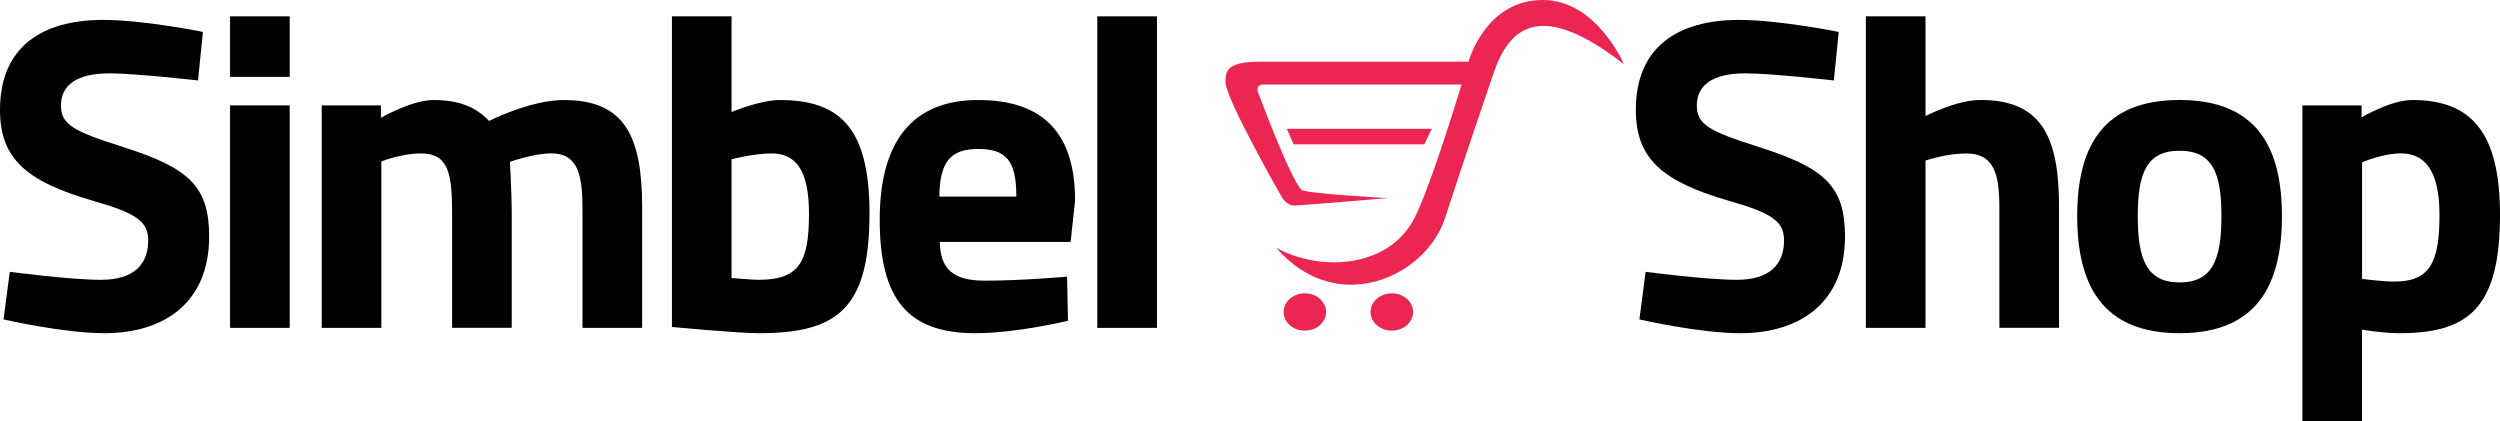
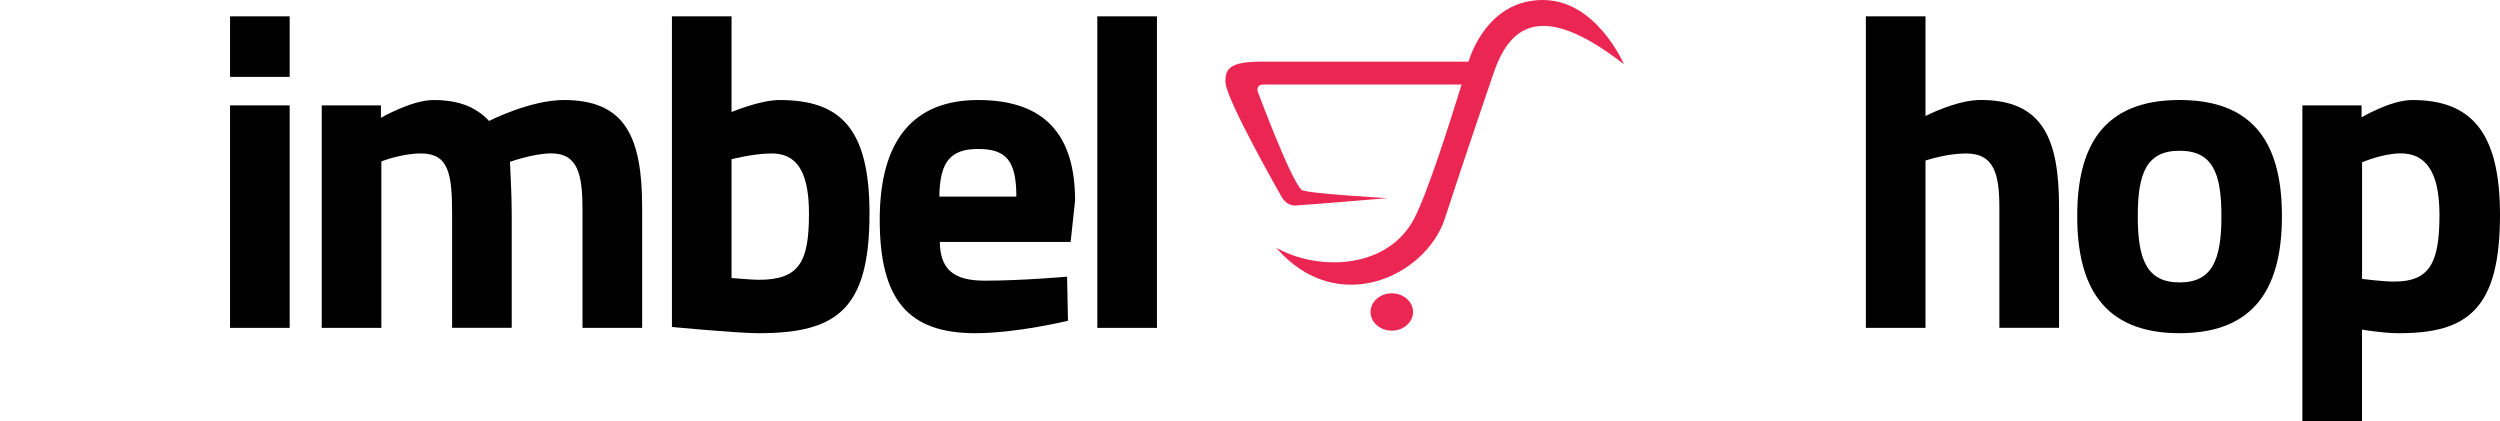
<svg xmlns="http://www.w3.org/2000/svg" version="1.1" id="logo_simbelShop" x="0px" y="0px" width="100px" height="16.854px" viewBox="0 0 100 16.854" enable-background="new 0 0 100 16.854" xml:space="preserve">
-   <path d="M7.921,3.218c0,0-2.51-0.284-3.542-0.284c-1.317,0-1.94,0.479-1.94,1.281c0,0.766,0.481,1.032,2.51,1.674  c2.617,0.837,3.417,1.565,3.417,3.577c0,2.636-1.798,3.862-4.183,3.862c-1.655,0-4.041-0.552-4.041-0.552l0.249-1.904  c0,0,2.385,0.32,3.649,0.32c1.317,0,1.887-0.623,1.887-1.566c0-0.748-0.427-1.086-2.172-1.584C1.032,7.259,0,6.333,0,4.393  c0-2.511,1.673-3.597,4.13-3.597c1.62,0,3.987,0.48,3.987,0.48L7.921,3.218z" />
  <path d="M9.202,0.654h2.385v2.421H9.202V0.654z M9.202,4.215h2.385v8.9H9.202V4.215z" />
  <path d="M12.869,13.115v-8.9h2.368v0.498c0,0,1.228-0.712,2.101-0.712c0.997,0,1.691,0.268,2.225,0.837c0,0,1.638-0.837,2.99-0.837  c2.421,0,3.133,1.424,3.133,4.29v4.824H23.3V8.362c0-1.354-0.178-2.227-1.246-2.227c-0.712,0-1.656,0.339-1.656,0.339  s0.071,1.336,0.071,2.028v4.611h-2.385V8.54c0-1.603-0.143-2.402-1.246-2.402c-0.783,0-1.584,0.319-1.584,0.319v6.658H12.869z" />
  <path d="M34.78,8.54c0,3.827-1.299,4.788-4.432,4.788c-0.854,0-3.471-0.249-3.471-0.249V0.654h2.385v3.827  c0,0,1.139-0.48,1.922-0.48C33.605,4.001,34.78,5.122,34.78,8.54z M32.359,8.54c0-1.798-0.569-2.402-1.495-2.402  c-0.712,0-1.602,0.23-1.602,0.23v4.753c0,0,0.819,0.071,1.086,0.071C31.986,11.192,32.359,10.463,32.359,8.54z" />
  <path d="M42.683,11.067l0.036,1.763c0,0-2.047,0.498-3.703,0.498c-2.688,0-3.827-1.335-3.827-4.539c0-3.168,1.335-4.788,3.934-4.788  c2.617,0,3.88,1.335,3.88,4.022l-0.178,1.655h-5.233c0.018,1.067,0.516,1.549,1.798,1.549C40.85,11.228,42.683,11.067,42.683,11.067  z M40.654,7.863c0-1.441-0.409-1.904-1.531-1.904c-1.139,0-1.531,0.552-1.549,1.904H40.654z" />
  <path d="M43.893,0.654h2.385v12.461h-2.385V0.654z" />
-   <path d="M73.354,3.218c0,0-2.51-0.284-3.541-0.284c-1.317,0-1.94,0.479-1.94,1.281c0,0.766,0.479,1.032,2.51,1.674  C72.999,6.725,73.8,7.454,73.8,9.466c0,2.636-1.798,3.862-4.184,3.862c-1.655,0-4.04-0.552-4.04-0.552l0.249-1.904  c0,0,2.386,0.32,3.649,0.32c1.316,0,1.887-0.623,1.887-1.566c0-0.748-0.428-1.086-2.172-1.584c-2.725-0.783-3.756-1.709-3.756-3.648  c0-2.511,1.672-3.597,4.129-3.597c1.621,0,3.987,0.48,3.987,0.48L73.354,3.218z" />
  <path d="M74.635,13.115V0.654h2.385v3.987c0,0,1.229-0.642,2.209-0.642c2.492,0,3.133,1.566,3.133,4.29v4.824h-2.387V8.344  c0-1.335-0.178-2.206-1.334-2.206c-0.783,0-1.621,0.284-1.621,0.284v6.693H74.635z" />
  <path d="M91.277,8.646c0,2.741-0.995,4.682-4.094,4.682c-3.098,0-4.094-1.939-4.094-4.682S84.086,4,87.184,4  C90.282,4,91.277,5.905,91.277,8.646z M88.857,8.646c0-1.728-0.355-2.616-1.674-2.616c-1.317,0-1.672,0.89-1.672,2.616  c0,1.726,0.354,2.651,1.672,2.651C88.502,11.298,88.857,10.373,88.857,8.646z" />
  <path d="M92.096,4.215h2.367v0.48c0,0,1.157-0.694,2.03-0.694c2.35,0,3.507,1.281,3.507,4.593c0,3.791-1.316,4.734-4.041,4.734  c-0.659,0-1.479-0.143-1.479-0.143v3.667h-2.385V4.215L92.096,4.215z M94.482,6.493v4.663c0,0,0.801,0.107,1.299,0.107  c1.425,0,1.798-0.783,1.798-2.671c0-1.798-0.604-2.457-1.548-2.457C95.3,6.137,94.482,6.493,94.482,6.493z" />
-   <ellipse fill="#EC2652" cx="52.193" cy="12.479" rx="0.85" ry="0.747" />
  <ellipse fill="#EC2652" cx="55.672" cy="12.479" rx="0.85" ry="0.747" />
  <path fill="#EC2652" d="M61.712,0c-2.18,0-2.89,2.188-2.971,2.467c-0.739,0-7.128,0-8.318,0c-1.308,0-1.406,0.339-1.406,0.807  c0,0.676,2.266,4.631,2.266,4.631s0.188,0.326,0.523,0.316C52.145,8.208,55.5,7.925,55.5,7.925s-3.287-0.184-3.439-0.331  c-0.449-0.432-1.744-3.911-1.744-3.911c-0.041-0.114-0.027-0.301,0.212-0.301c0.209,0,6.39,0,7.935,0  c-0.448,1.46-1.356,4.313-1.885,5.34c-1.067,2.069-3.872,2.128-5.535,1.184c2.44,2.826,5.998,1.146,6.752-1.171  c0.78-2.402,1.87-5.585,1.929-5.758c0.611-1.828,1.815-3.066,5.229-0.411C64.955,2.564,63.861,0,61.712,0z" />
-   <polygon fill="#EC2652" points="56.973,5.772 51.744,5.772 51.475,5.153 57.271,5.153 " />
</svg>